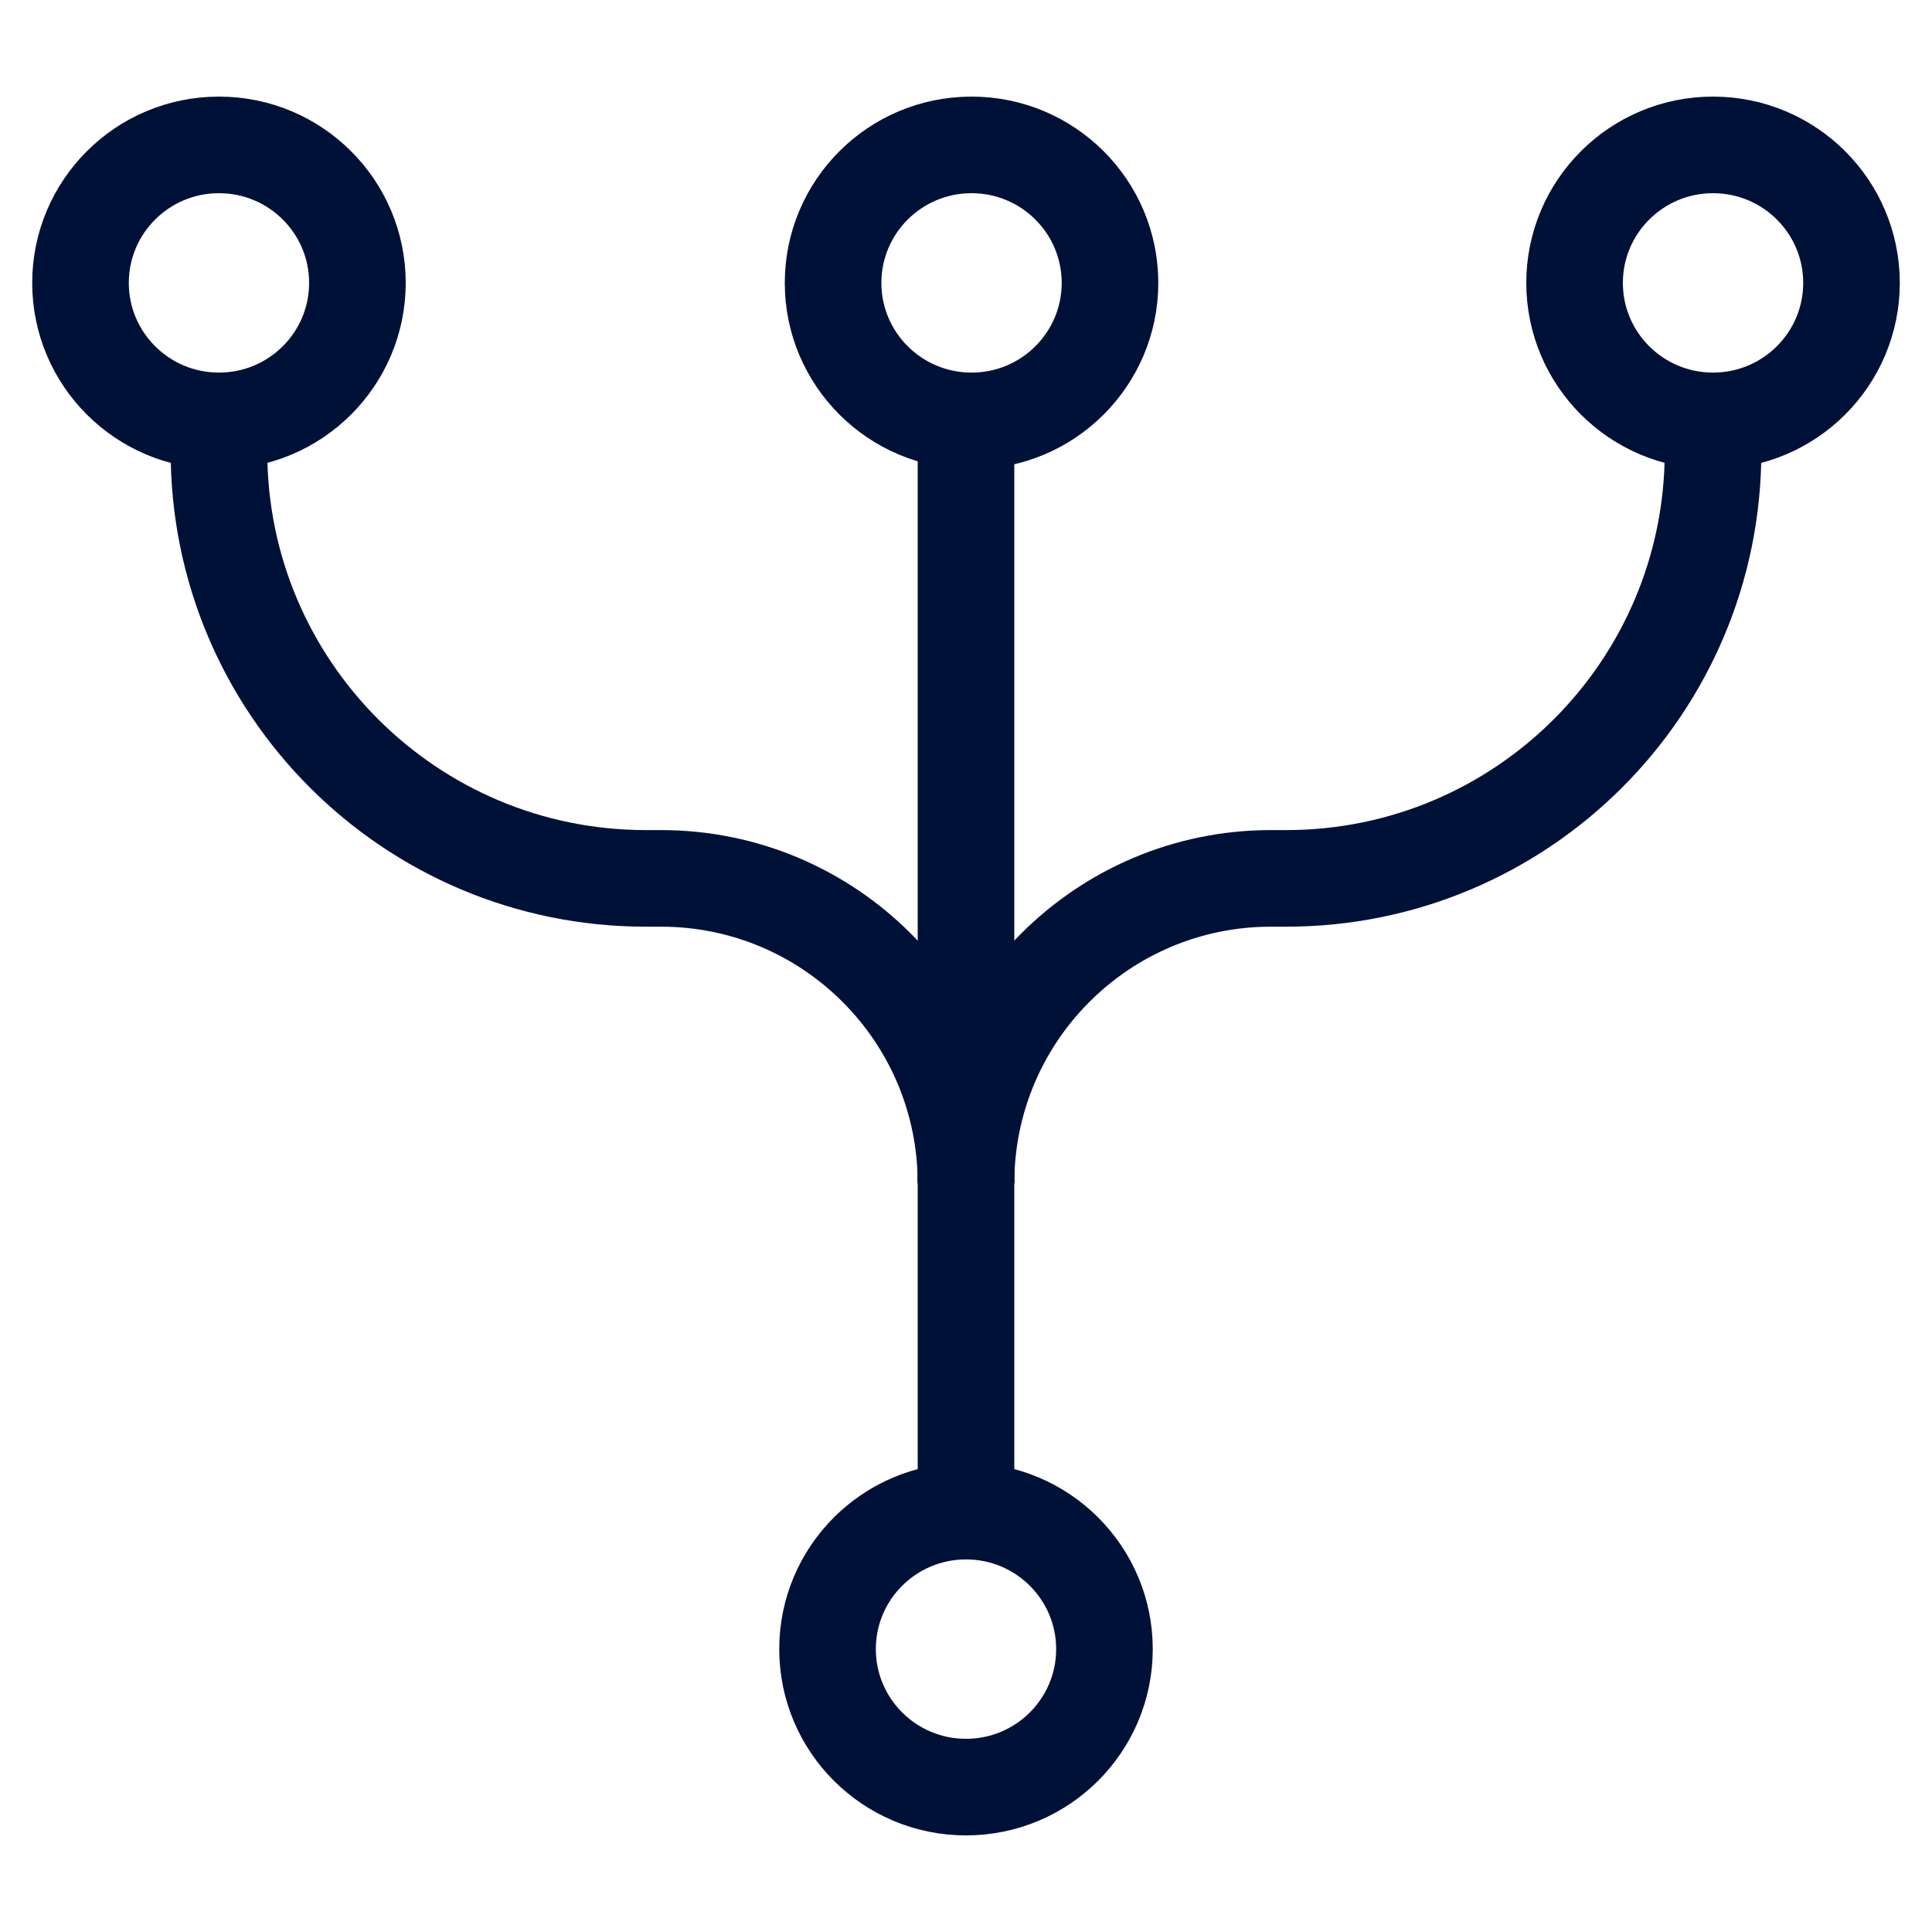
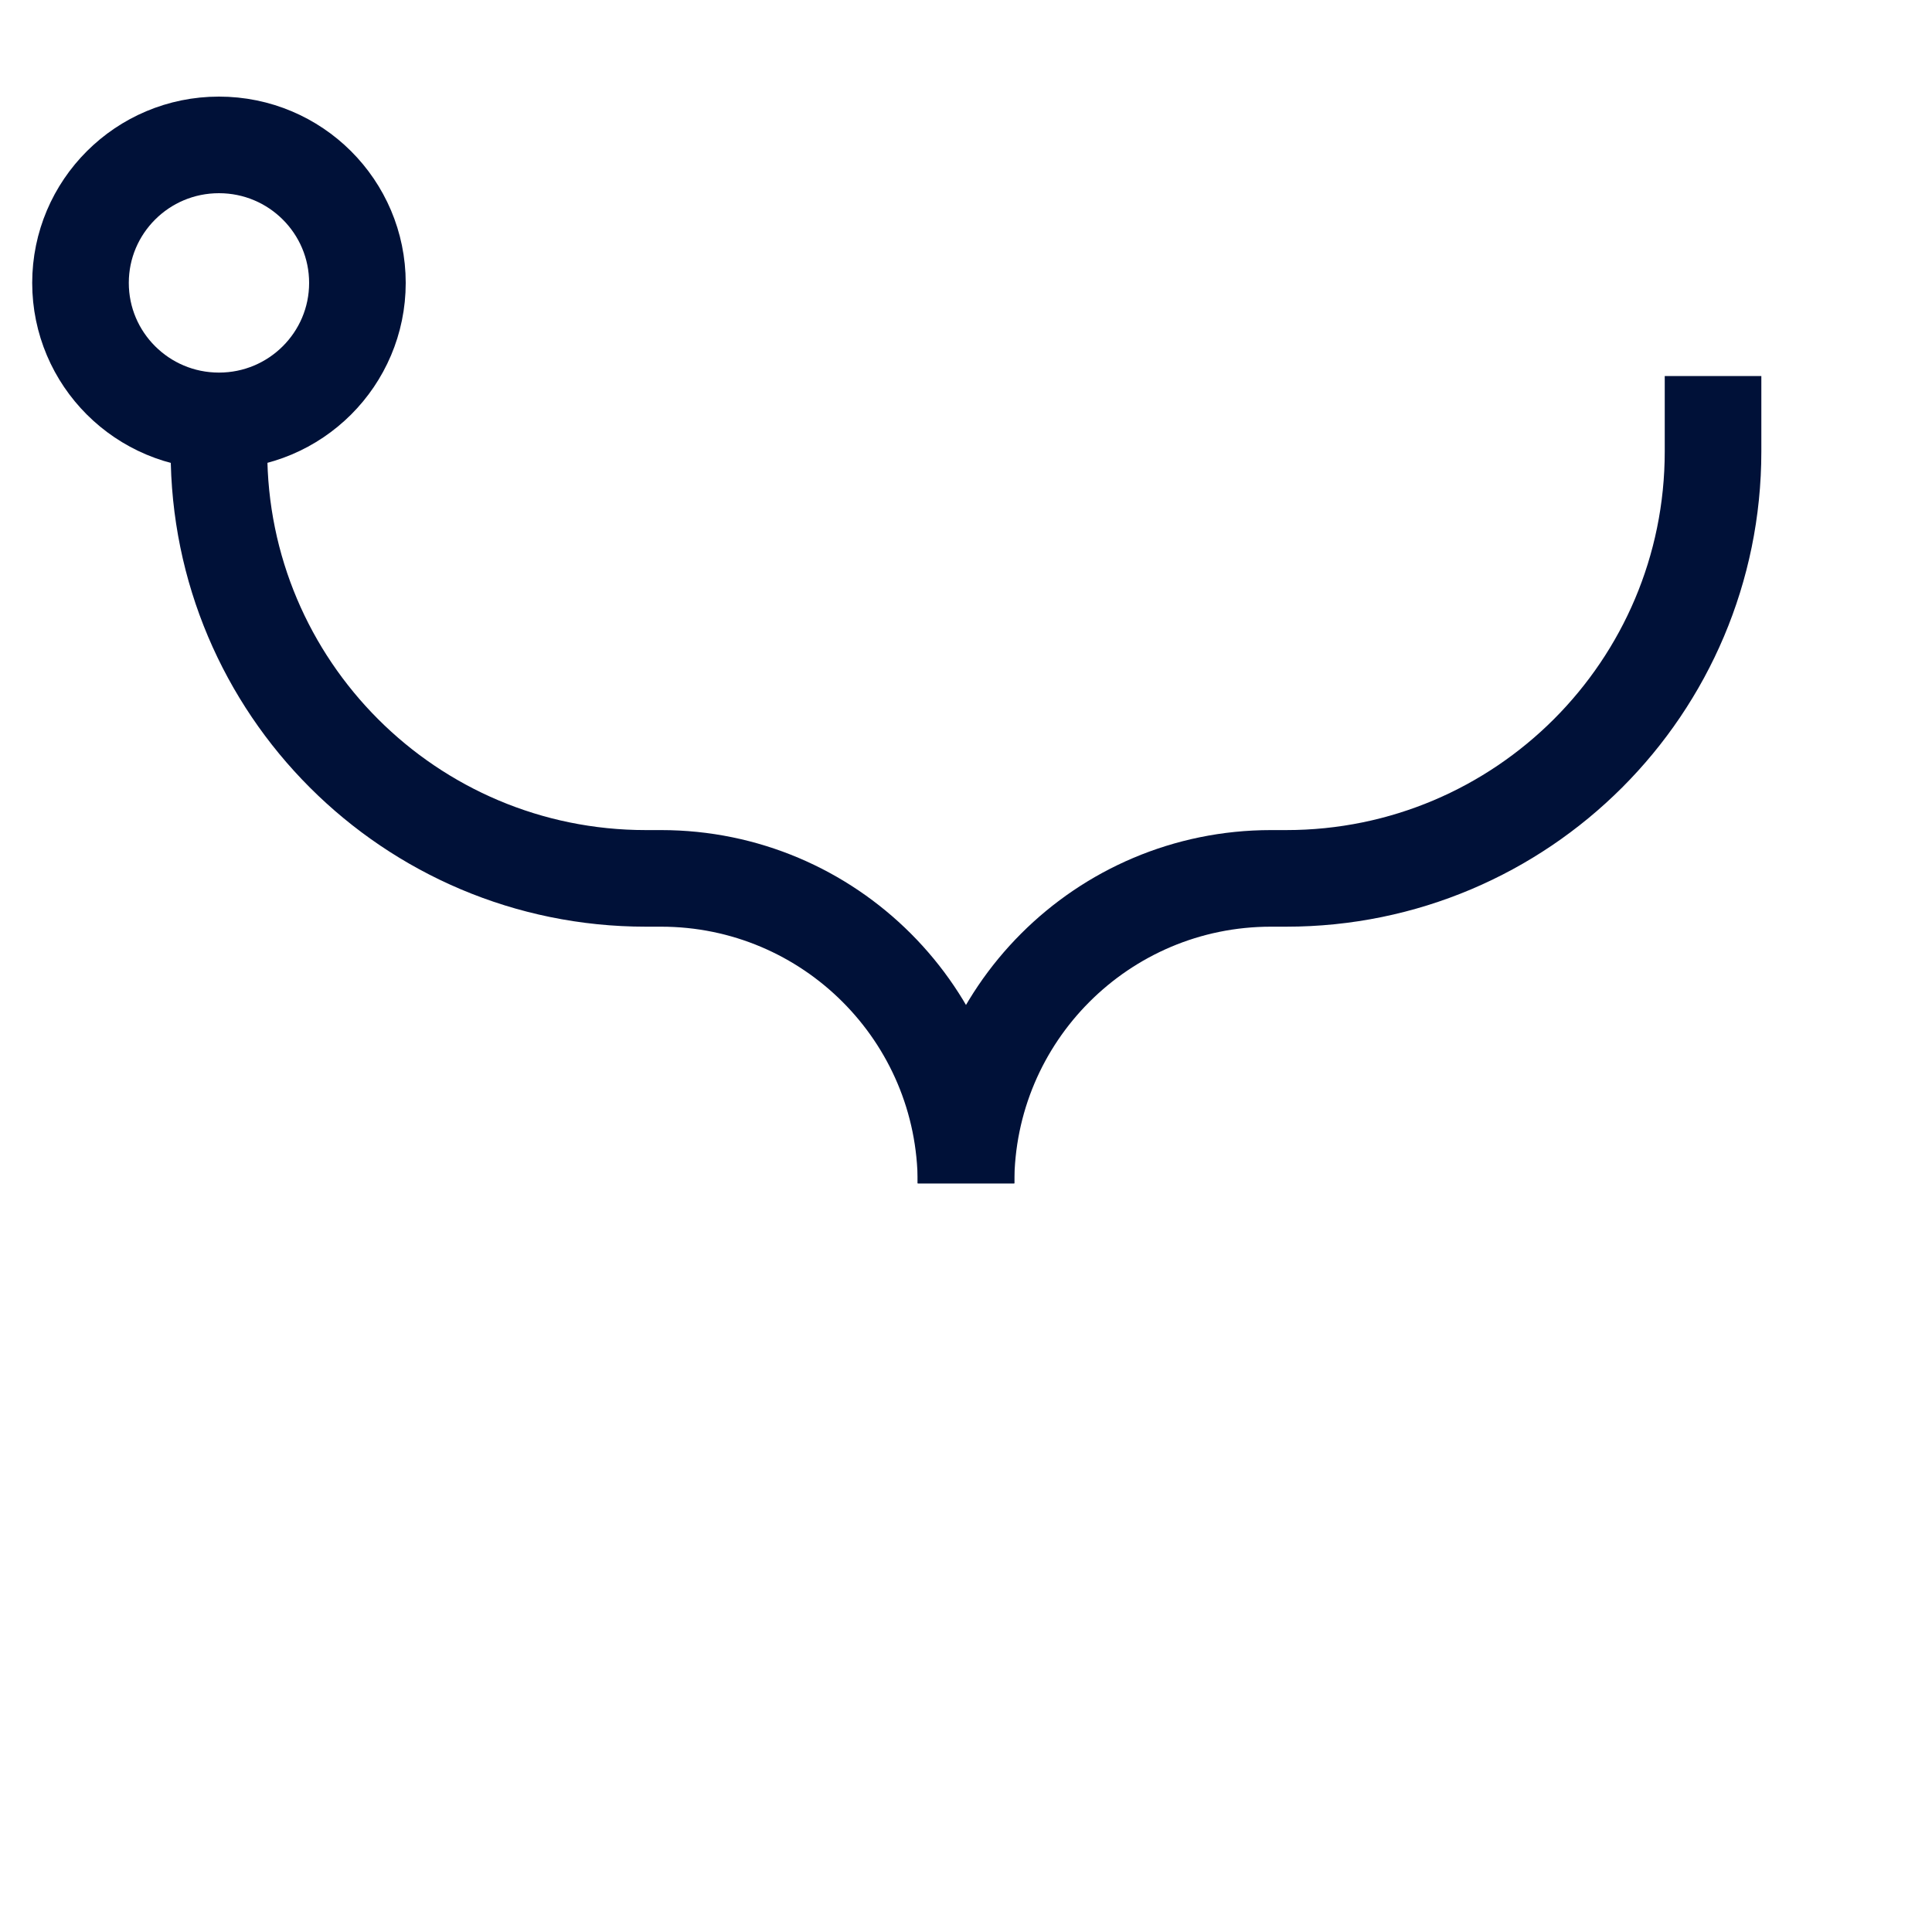
<svg xmlns="http://www.w3.org/2000/svg" width="60" height="60" viewBox="0 0 60 60" fill="none">
-   <path d="M30 12.643L30 48.322" stroke="#001138" stroke-width="3" />
-   <path d="M34.472 8.786C34.472 11.149 32.55 13.071 30.172 13.071C27.794 13.071 25.872 11.149 25.872 8.786C25.872 6.422 27.794 4.5 30.172 4.5C32.55 4.5 34.472 6.422 34.472 8.786Z" stroke="#001138" stroke-width="3" />
-   <path d="M34.3 51.214C34.3 53.578 32.378 55.5 30 55.5C27.622 55.5 25.7 53.578 25.7 51.214C25.7 48.851 27.622 46.929 30 46.929C32.378 46.929 34.3 48.851 34.3 51.214Z" stroke="#001138" stroke-width="3" />
  <path d="M30 36.75V36.75C30 31.519 34.24 27.279 39.471 27.279H39.943C47.265 27.279 53.2 21.343 53.2 14.021V11.679" stroke="#001138" stroke-width="3" />
-   <path d="M57.5 8.786C57.5 11.149 55.578 13.071 53.2 13.071C50.822 13.071 48.9 11.149 48.9 8.786C48.9 6.422 50.822 4.5 53.2 4.5C55.578 4.5 57.5 6.422 57.5 8.786Z" stroke="#001138" stroke-width="3" />
  <path d="M30 36.75V36.75C30 31.519 25.759 27.279 20.529 27.279H20.057C12.735 27.279 6.8 21.343 6.8 14.021V11.679" stroke="#001138" stroke-width="3" />
  <path d="M2.5 8.786C2.5 11.149 4.422 13.071 6.8 13.071C9.178 13.071 11.1 11.149 11.1 8.786C11.1 6.422 9.178 4.5 6.8 4.5C4.422 4.5 2.5 6.422 2.5 8.786Z" stroke="#001138" stroke-width="3" />
</svg>